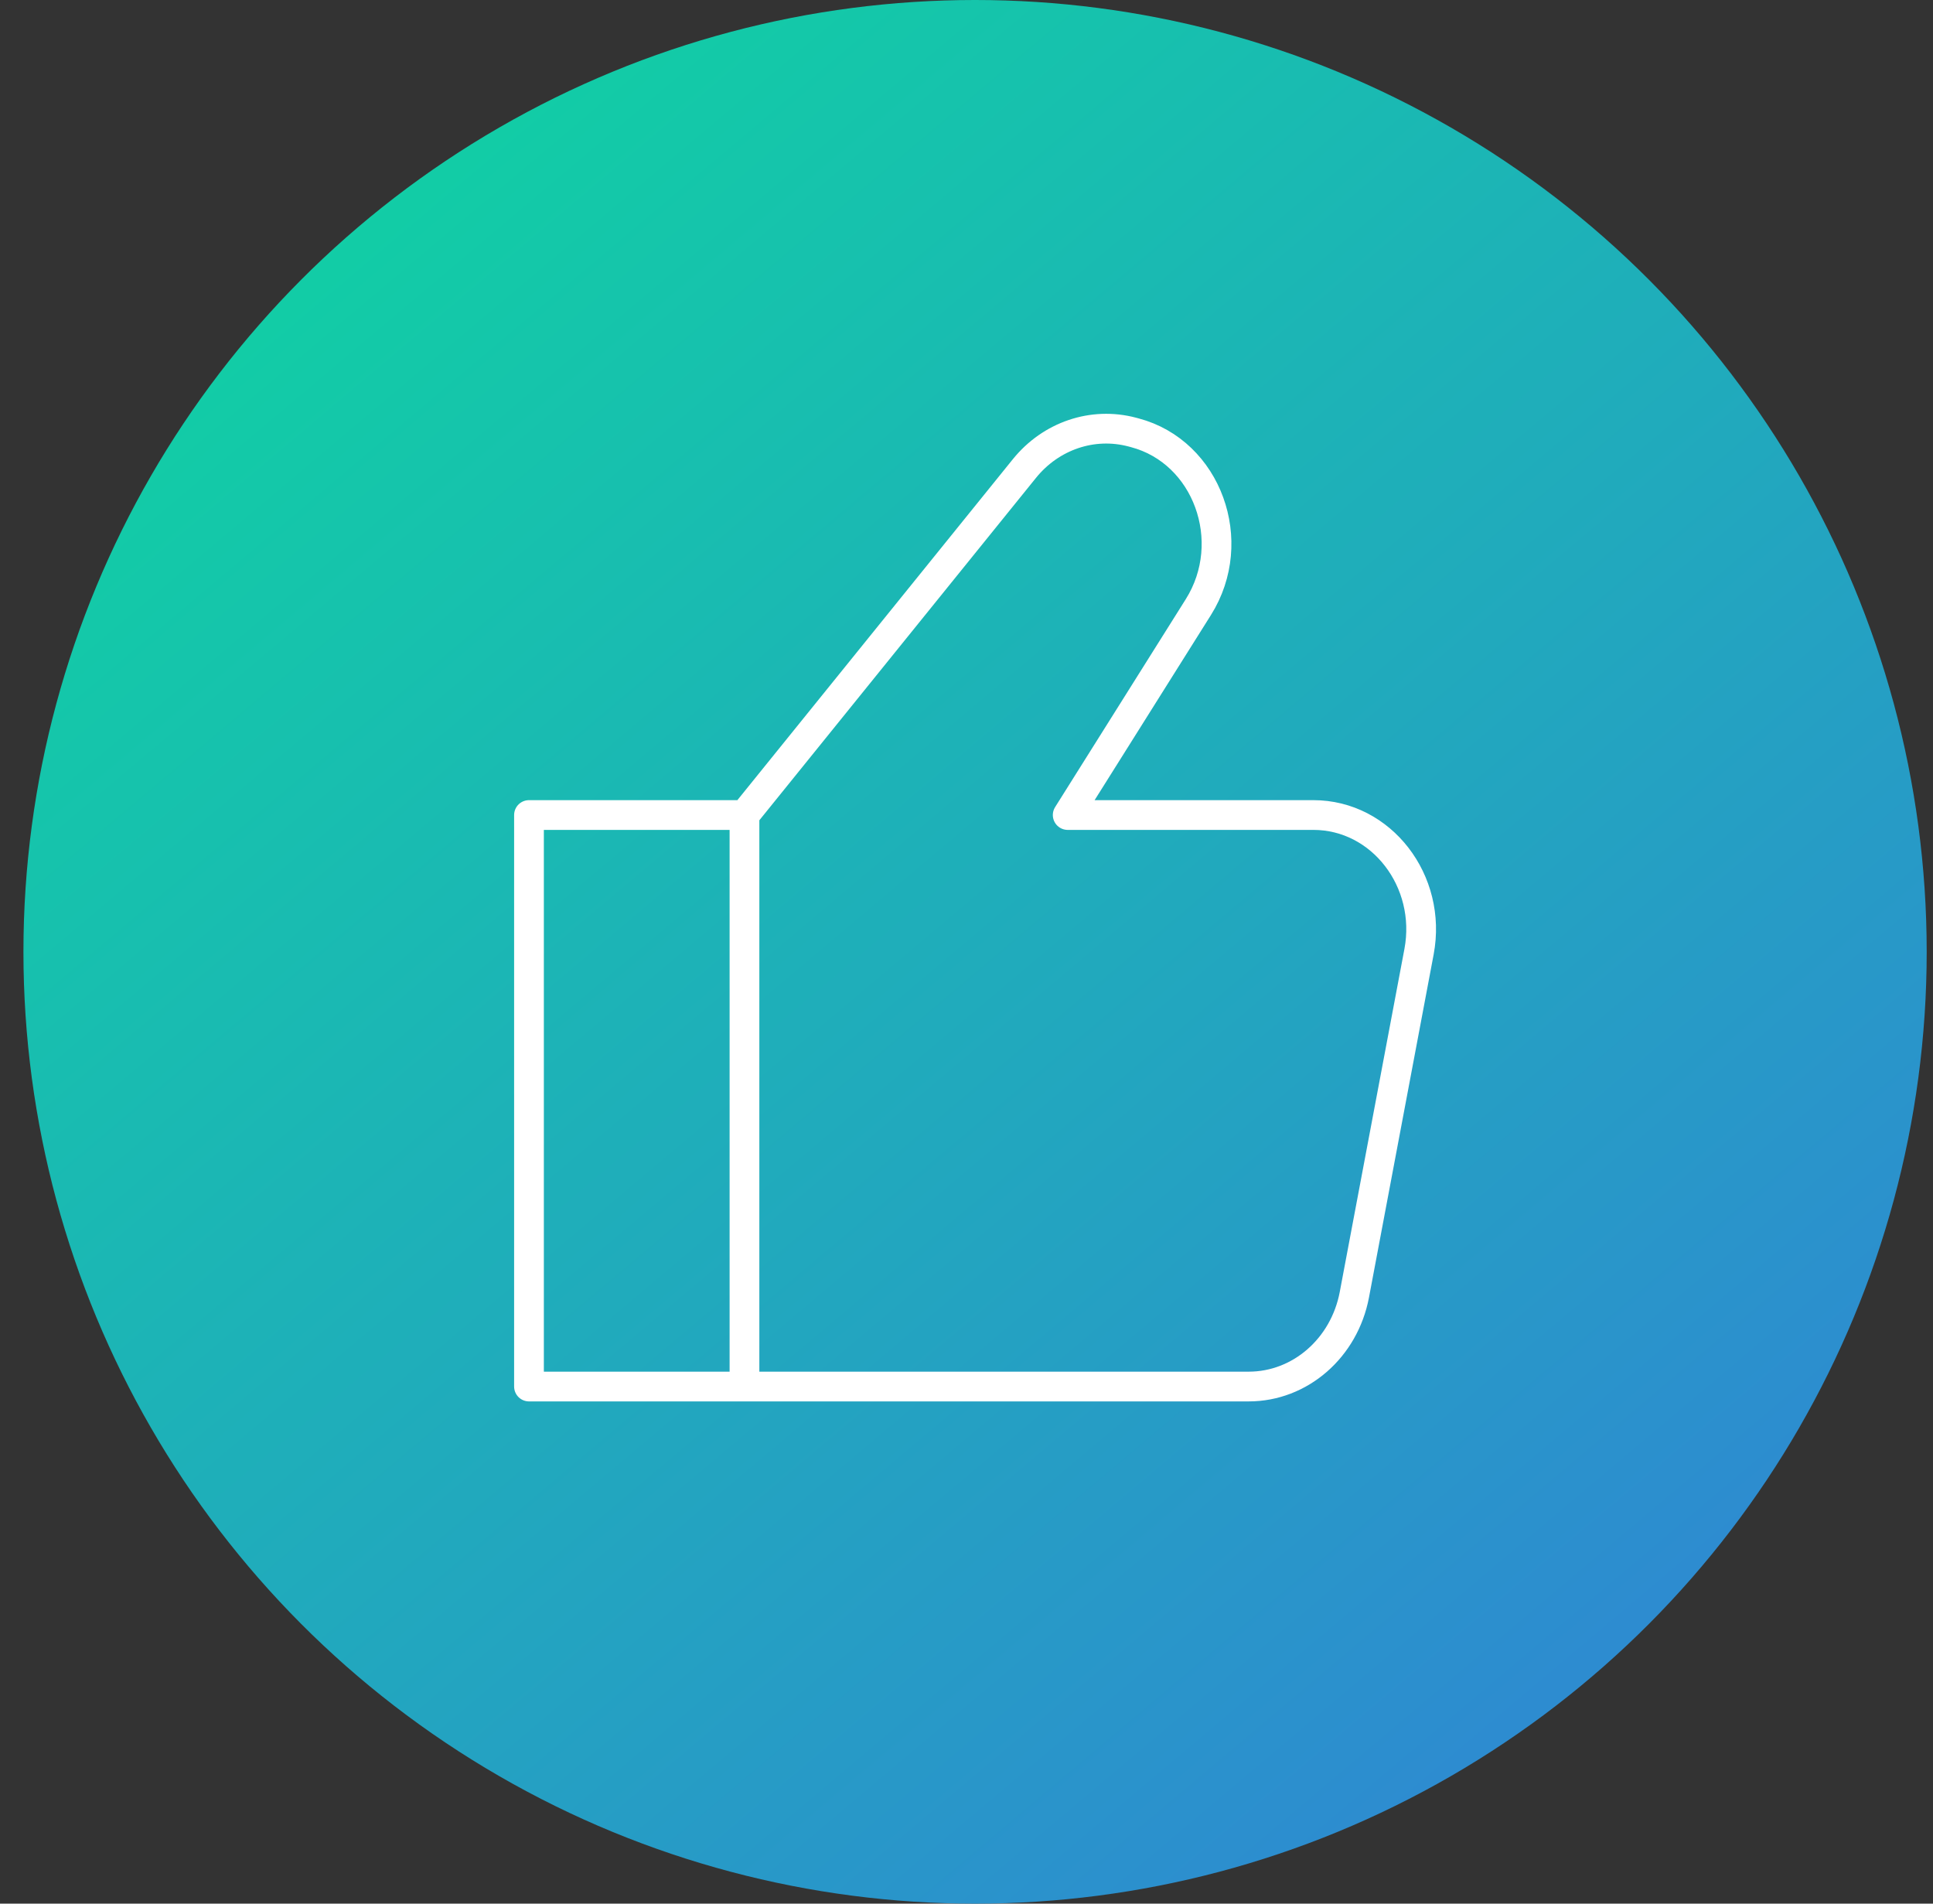
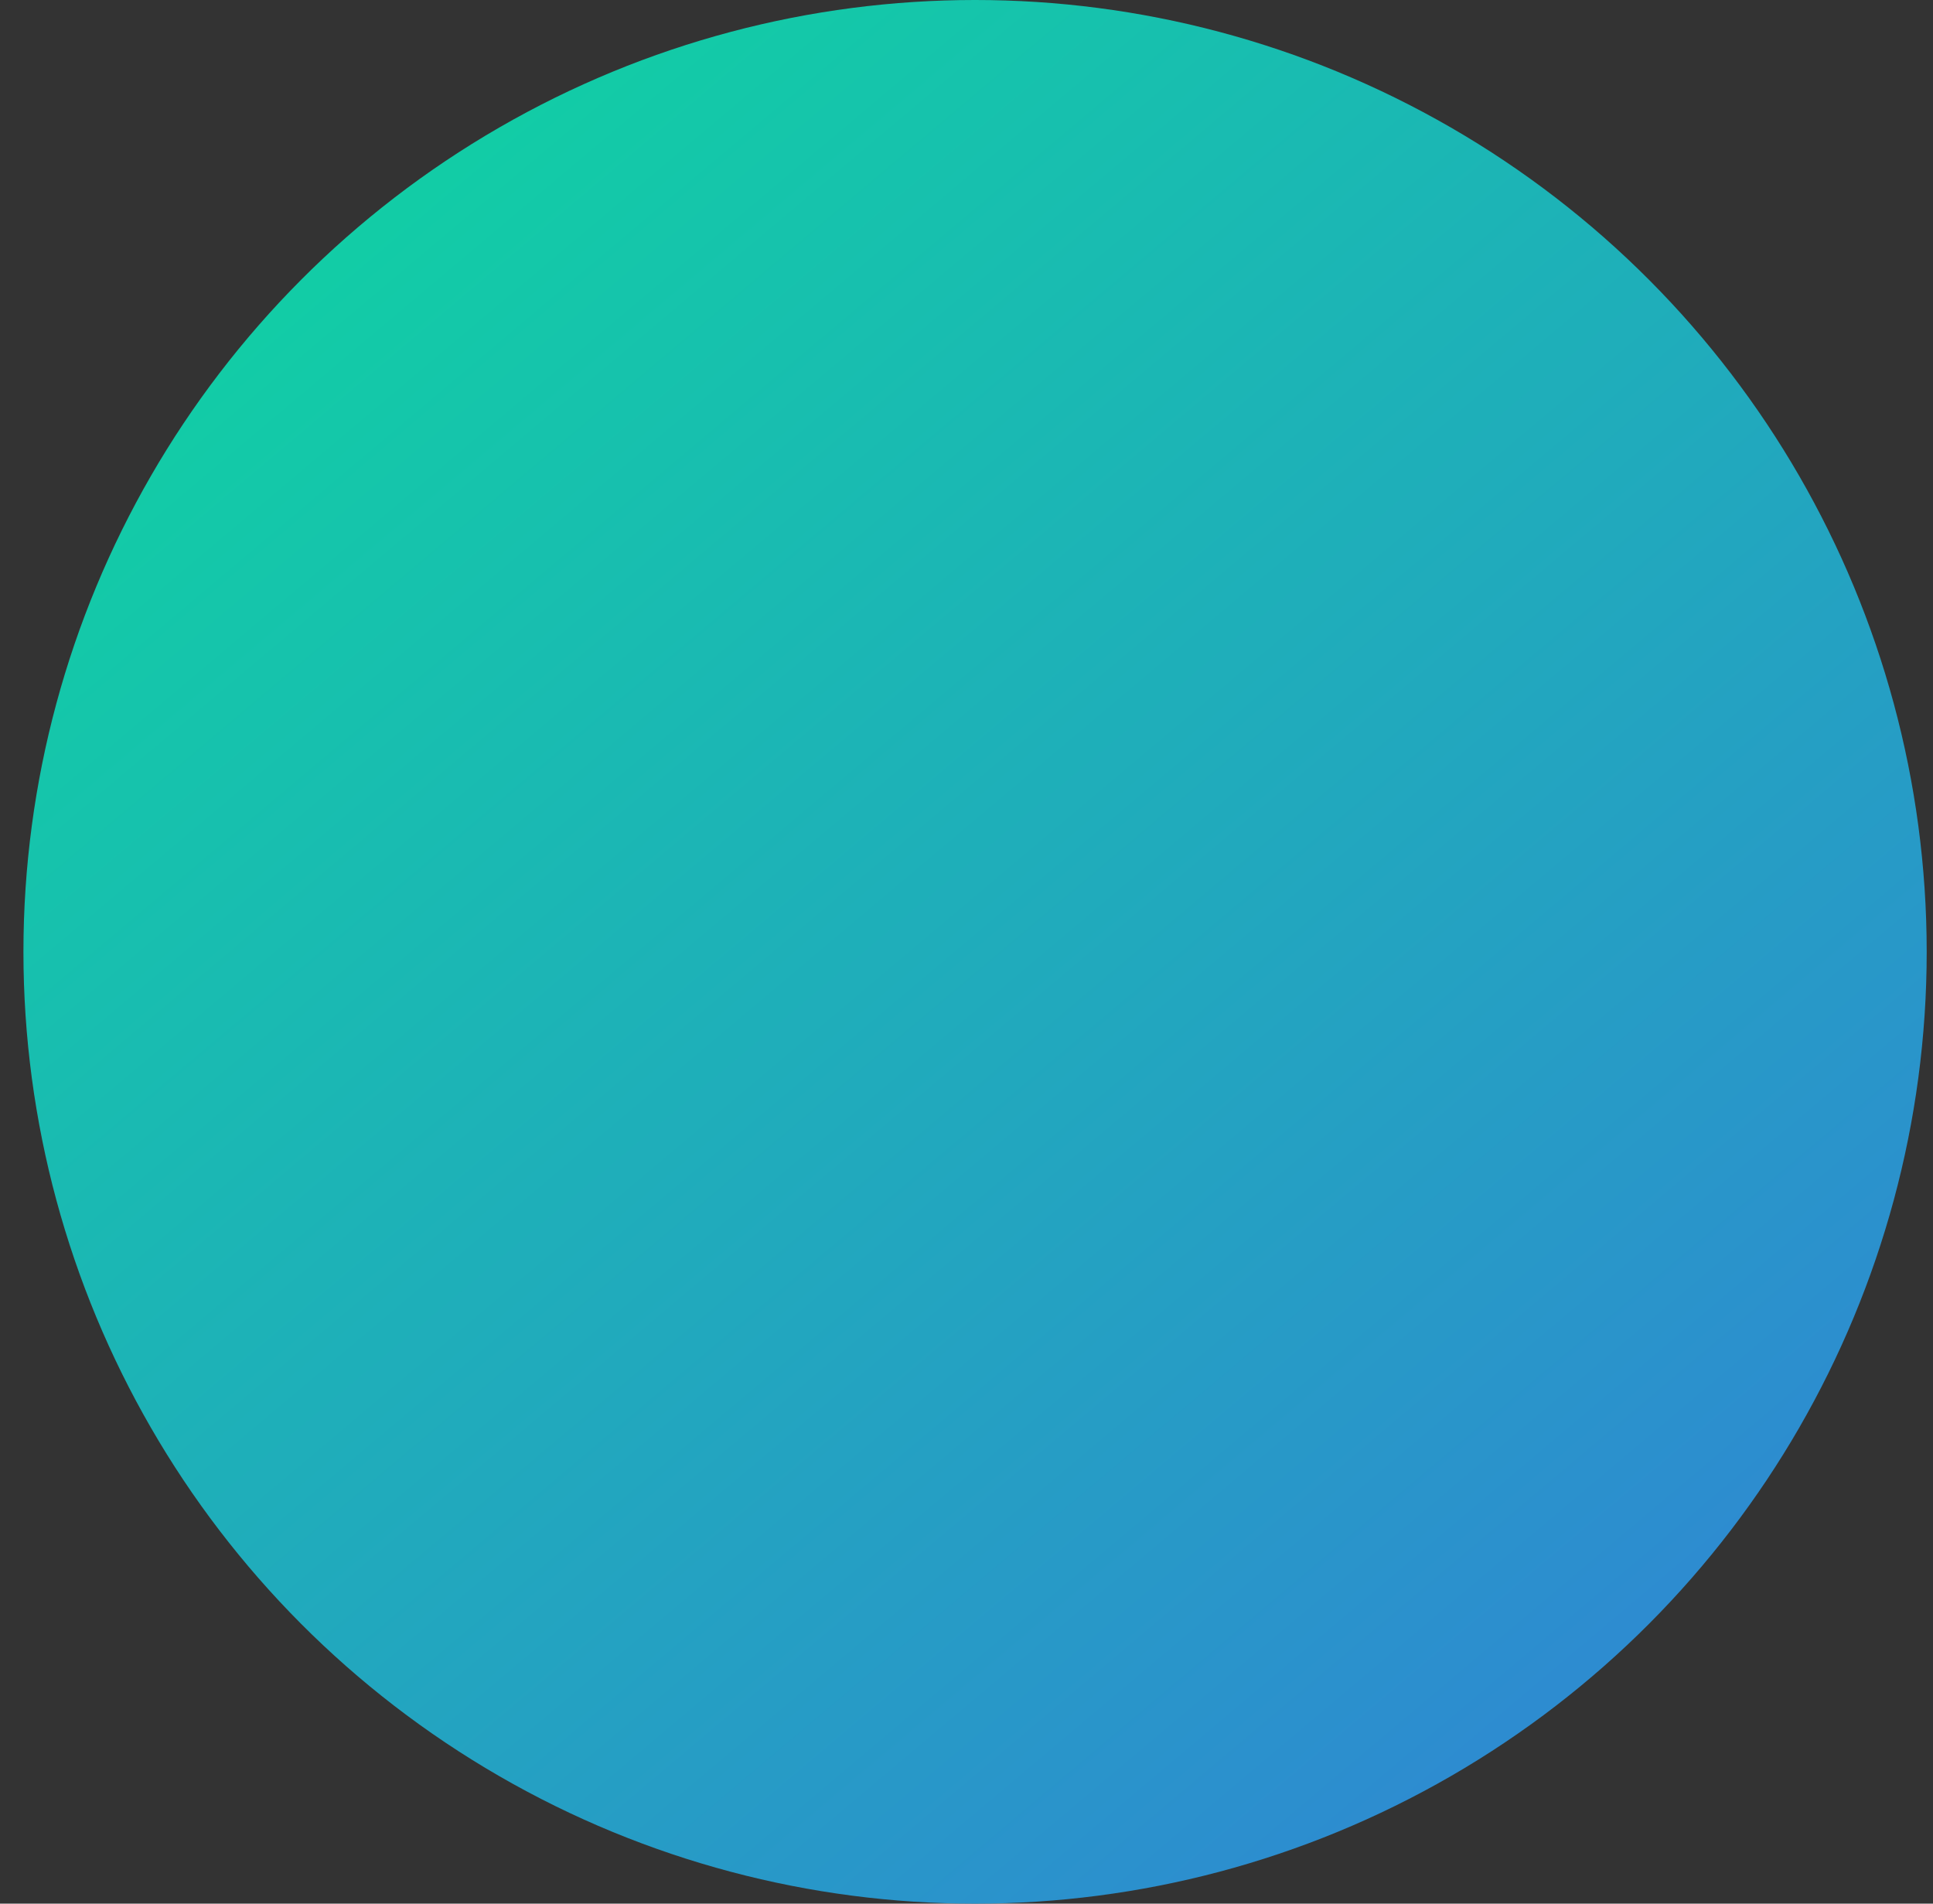
<svg xmlns="http://www.w3.org/2000/svg" width="65" height="64" viewBox="0 0 65 64" fill="none">
  <rect x="0" y="0" width="65" height="64" fill="#333333" stroke="none" />
  <circle cx="32.788" cy="32" r="32" fill="url(#paint0_linear_1120_987)" />
-   <path d="M25.034 27.401V46.615M25.034 27.401L17.788 27.401V46.615H25.034M25.034 27.401L34.446 15.754C35.339 14.649 36.744 14.174 38.075 14.527L38.161 14.55C40.592 15.194 41.687 18.198 40.297 20.41L35.903 27.401H44.164C46.45 27.401 48.165 29.619 47.717 31.997L45.543 43.526C45.204 45.322 43.717 46.615 41.99 46.615H25.034" stroke="white" stroke-linecap="round" stroke-linejoin="round" />
  <defs>
    <linearGradient id="paint0_linear_1120_987" x1="8.407" y1="5.079" x2="52.09" y2="56.889" gradientUnits="userSpaceOnUse">
      <stop stop-color="#10D1A3" />
      <stop offset="1" stop-color="#2D8CD0" />
    </linearGradient>
  </defs>
</svg>